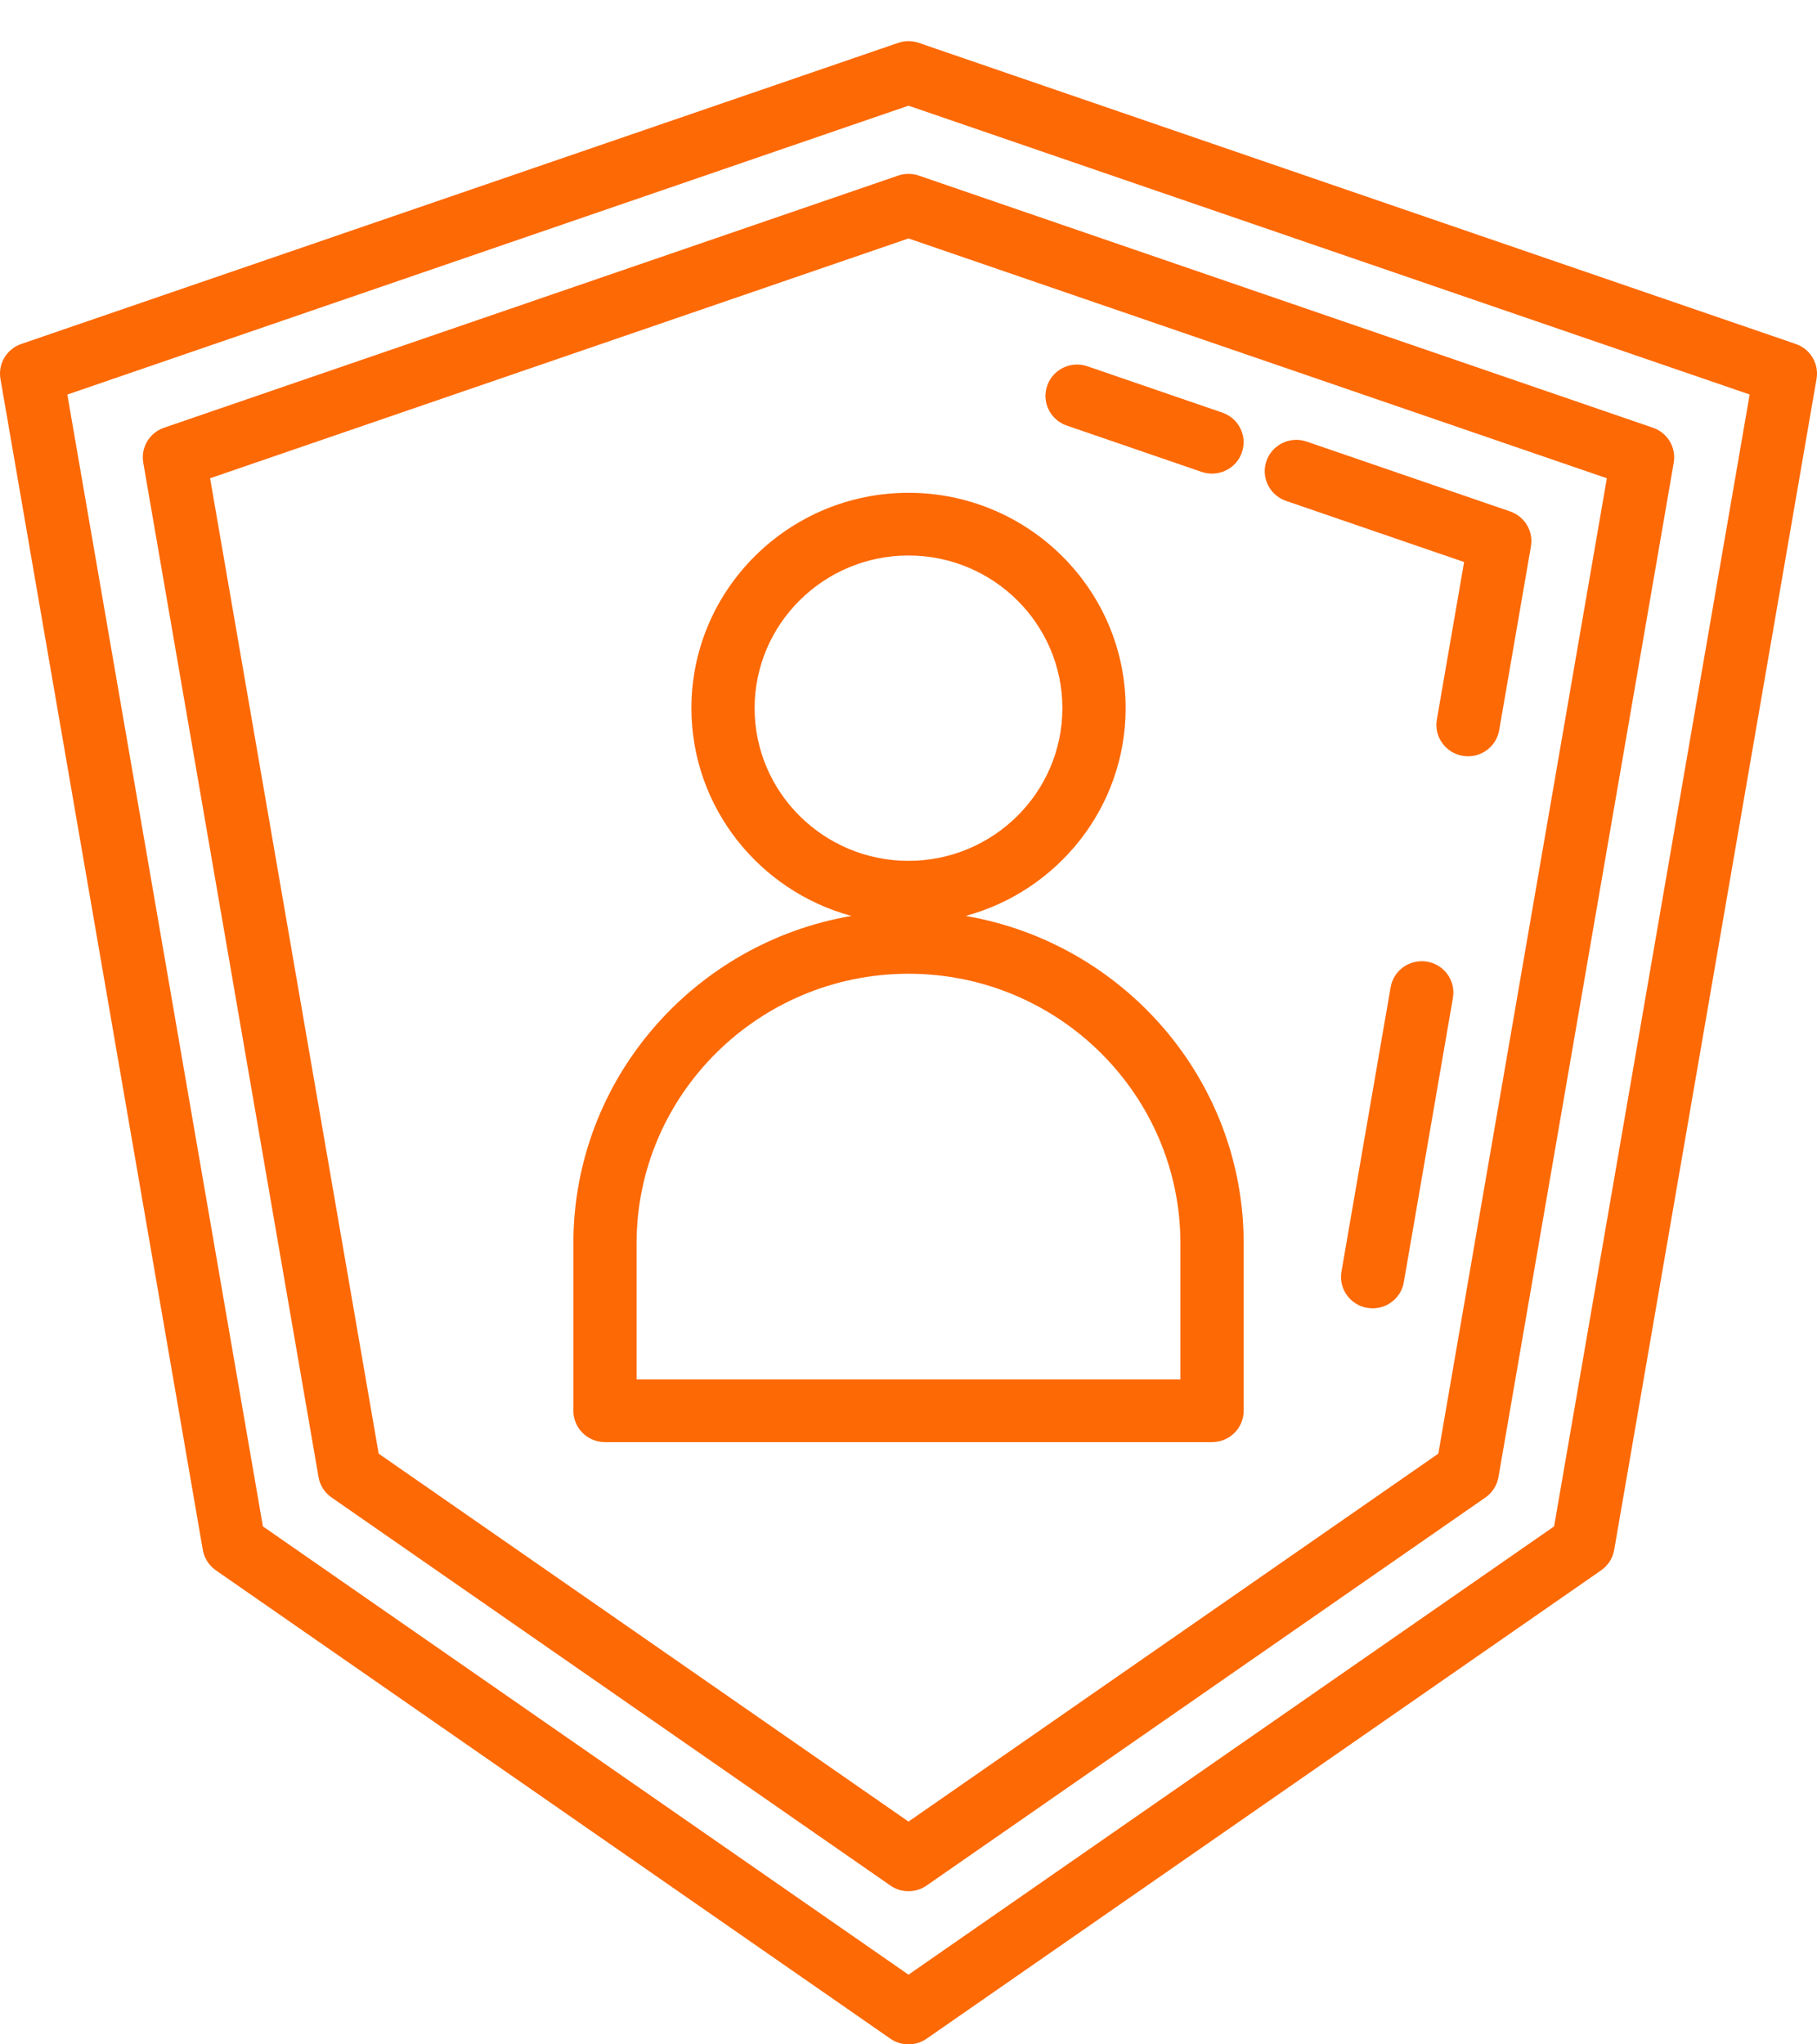
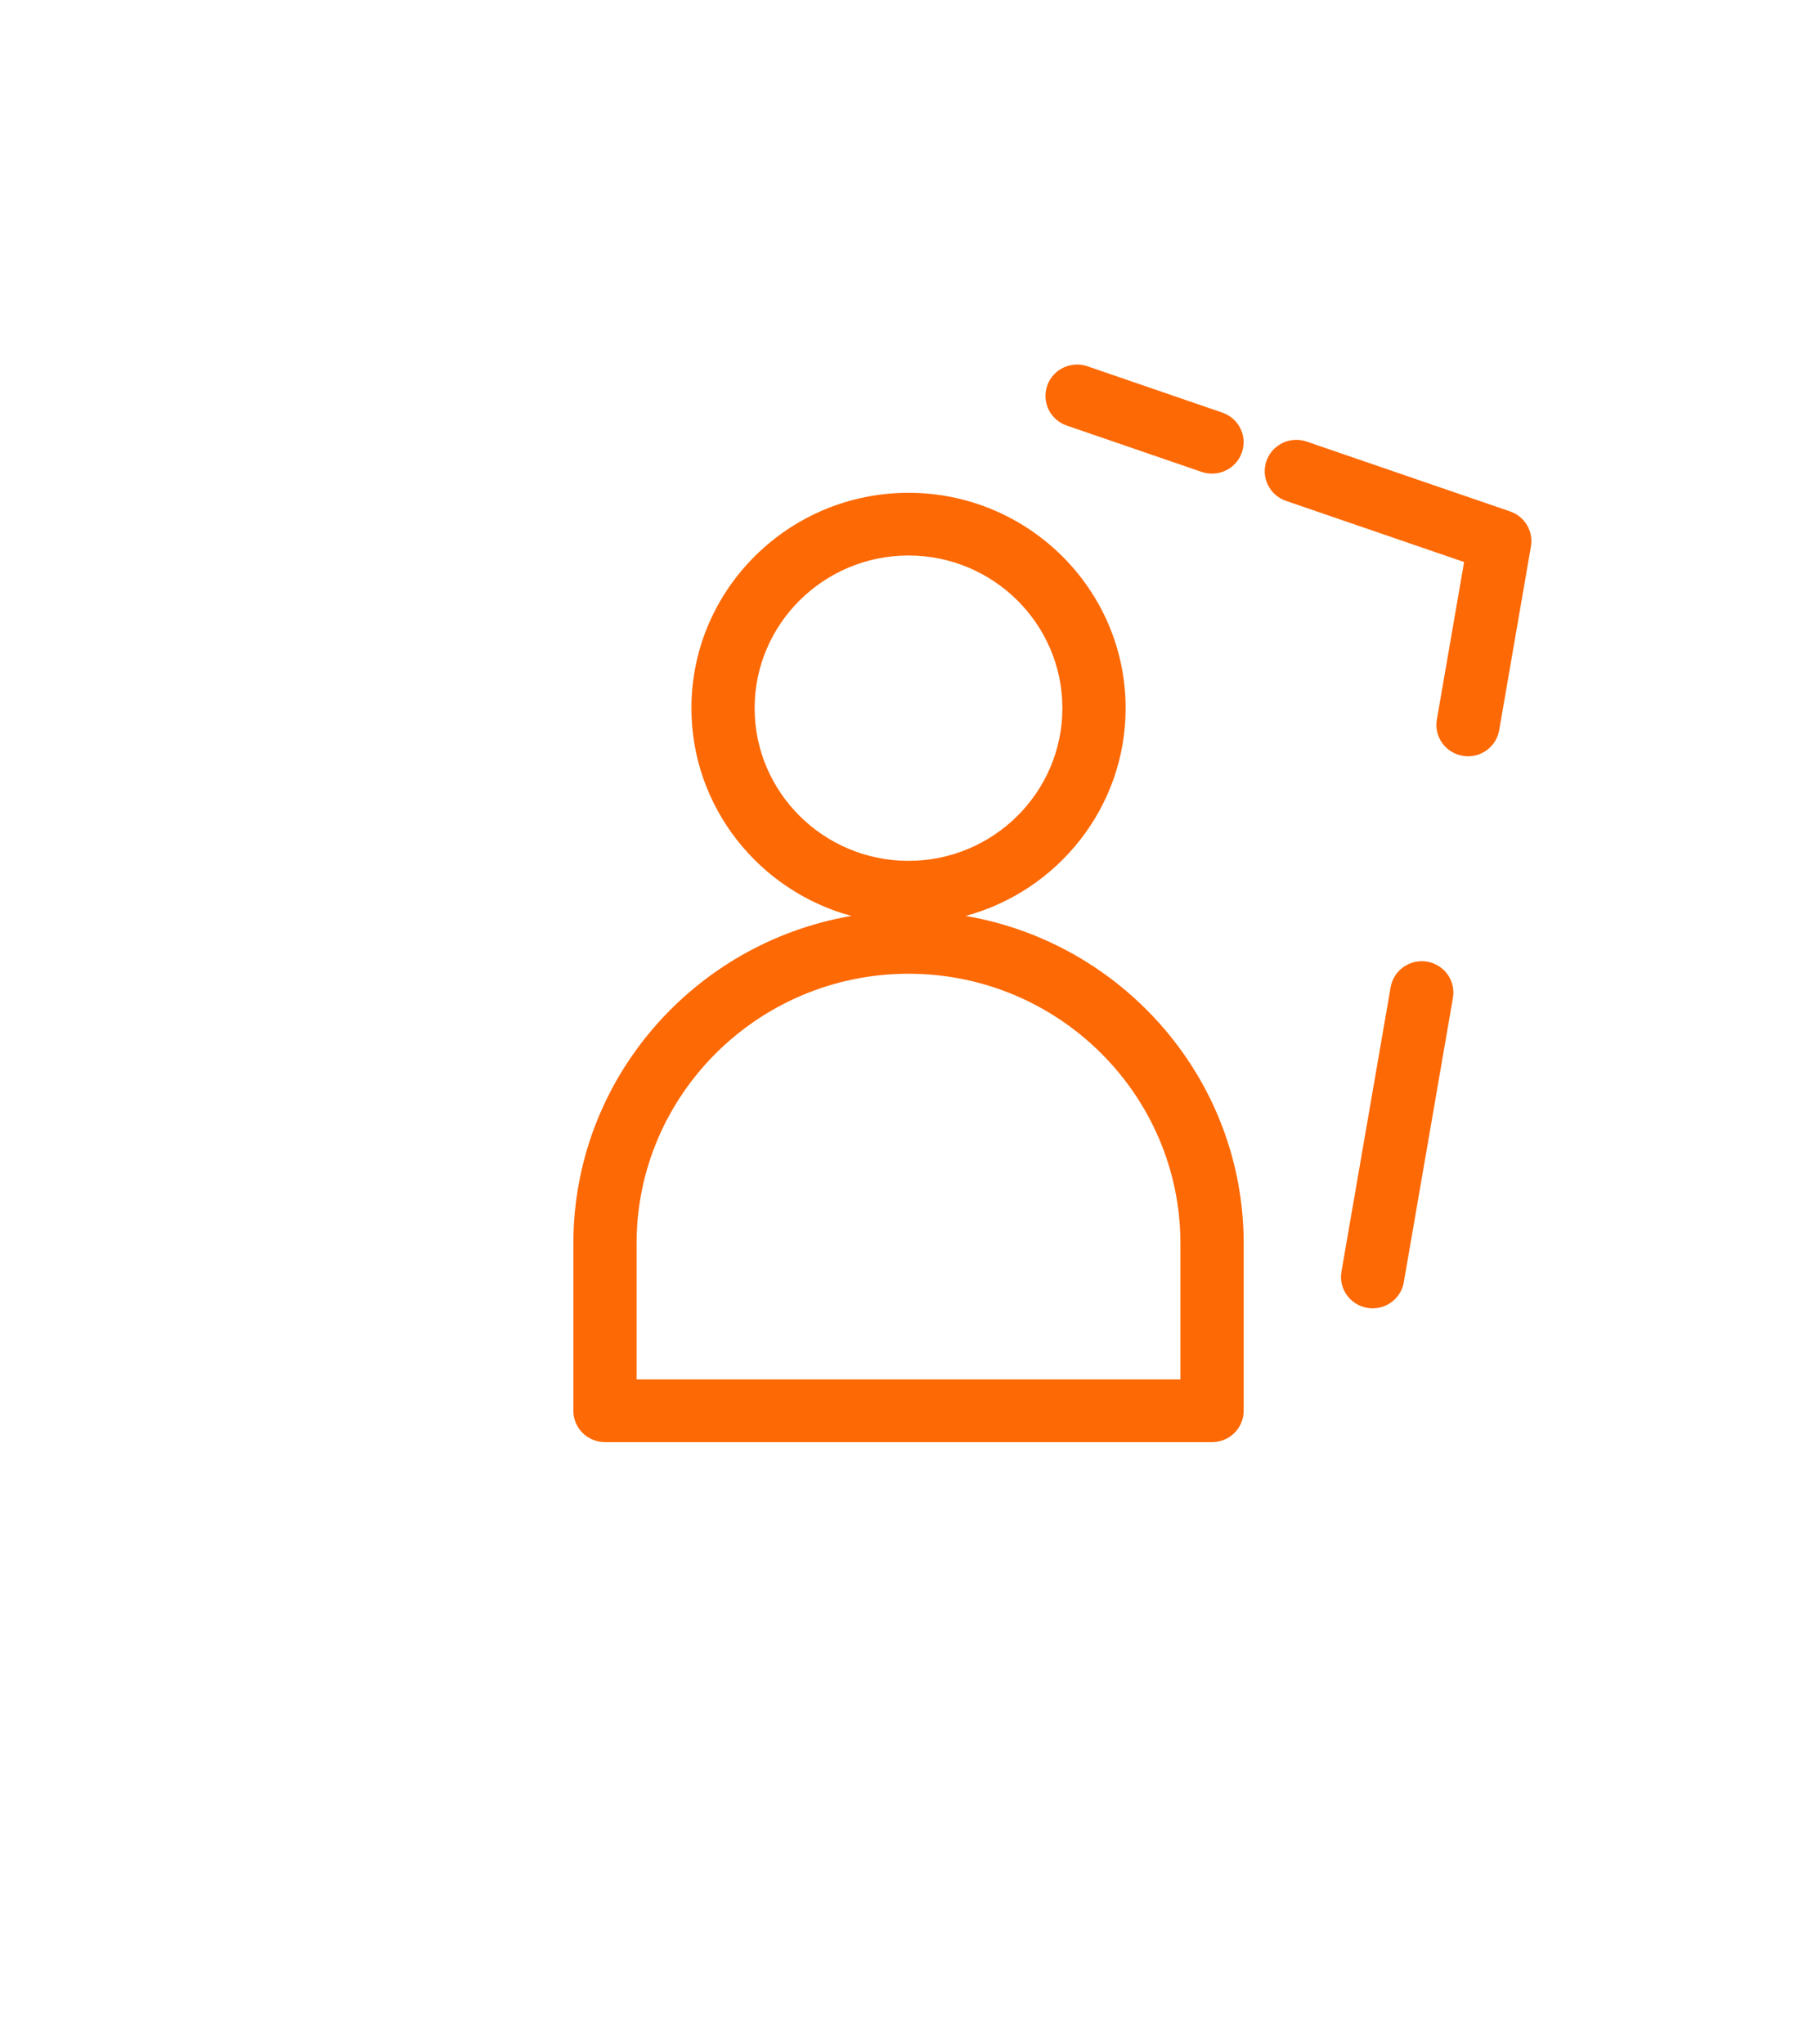
<svg xmlns="http://www.w3.org/2000/svg" width="32" height="36" viewBox="0 0 32 36" fill="none">
  <path d="M24.175 23.039C24.143 23.039 24.112 23.036 24.08 23.031C23.777 22.979 23.573 22.694 23.625 22.393L24.491 17.385C24.543 17.084 24.831 16.883 25.134 16.934C25.437 16.986 25.64 17.271 25.588 17.572L24.723 22.58C24.676 22.849 24.441 23.039 24.175 23.039Z" fill="#FD6905" />
  <path d="M25.854 13.318C25.823 13.318 25.791 13.315 25.76 13.309C25.457 13.258 25.253 12.973 25.305 12.672L25.785 9.897L22.648 8.82C22.358 8.72 22.204 8.405 22.304 8.117C22.405 7.829 22.722 7.676 23.012 7.776L26.595 9.006C26.853 9.094 27.008 9.355 26.962 9.621L26.403 12.858C26.356 13.127 26.121 13.318 25.854 13.318Z" fill="#FD6905" />
  <path d="M21.345 8.34C21.285 8.34 21.223 8.33 21.163 8.31L18.787 7.494C18.496 7.394 18.342 7.079 18.443 6.791C18.543 6.503 18.86 6.35 19.151 6.45L21.527 7.266C21.818 7.366 21.972 7.68 21.871 7.968C21.792 8.197 21.576 8.34 21.345 8.34Z" fill="#FD6905" />
-   <path fill-rule="evenodd" clip-rule="evenodd" d="M10.654 25.395H21.346C21.653 25.395 21.903 25.148 21.903 24.843V21.897C21.903 19.009 19.783 16.604 17.006 16.129C18.628 15.69 19.824 14.216 19.824 12.47C19.824 10.379 18.108 8.678 16 8.678C13.892 8.678 12.177 10.379 12.177 12.47C12.177 14.216 13.373 15.69 14.994 16.129C12.217 16.604 10.098 19.009 10.098 21.897V24.843C10.098 25.148 10.347 25.395 10.654 25.395ZM13.29 12.47C13.29 10.988 14.506 9.782 16 9.782C17.494 9.782 18.71 10.988 18.71 12.47C18.71 13.953 17.494 15.159 16 15.159C14.506 15.159 13.29 13.953 13.29 12.47ZM16 17.147C13.36 17.147 11.211 19.278 11.211 21.897V24.291H20.789V21.897C20.789 19.278 18.641 17.147 16 17.147Z" fill="#FD6905" />
-   <path fill-rule="evenodd" clip-rule="evenodd" d="M2.523 8.147C2.477 7.88 2.632 7.62 2.889 7.532L15.818 3.092C15.936 3.052 16.064 3.052 16.182 3.092L29.11 7.532C29.368 7.62 29.523 7.88 29.477 8.147L26.39 26.011C26.364 26.157 26.282 26.286 26.16 26.37L16.319 33.203C16.223 33.27 16.112 33.303 16 33.303C15.888 33.303 15.776 33.27 15.681 33.203L5.84 26.37C5.718 26.286 5.635 26.157 5.61 26.011L2.523 8.147ZM25.331 25.598L28.299 8.422L16 4.199L3.7 8.422L6.669 25.598L16 32.077L25.331 25.598Z" fill="#FD6905" />
-   <path fill-rule="evenodd" clip-rule="evenodd" d="M16.182 0.755L31.625 6.057C31.883 6.145 32.038 6.406 31.992 6.672L28.428 27.293C28.403 27.438 28.32 27.567 28.199 27.652L16.319 35.9C16.223 35.967 16.112 36 16 36C15.888 36 15.777 35.967 15.681 35.9L3.801 27.652C3.68 27.567 3.597 27.438 3.572 27.293L0.008 6.672C-0.038 6.406 0.117 6.145 0.375 6.057L15.818 0.755C15.936 0.714 16.064 0.714 16.182 0.755ZM16 34.773L27.37 26.879L30.814 6.947L16 1.861L1.186 6.948L4.63 26.879L16 34.773Z" fill="#FD6905" />
+   <path fill-rule="evenodd" clip-rule="evenodd" d="M10.654 25.395H21.346C21.653 25.395 21.903 25.148 21.903 24.843V21.897C21.903 19.009 19.783 16.604 17.006 16.129C18.628 15.69 19.824 14.216 19.824 12.47C19.824 10.379 18.108 8.678 16 8.678C13.892 8.678 12.177 10.379 12.177 12.47C12.177 14.216 13.373 15.69 14.994 16.129C12.217 16.604 10.098 19.009 10.098 21.897V24.843C10.098 25.148 10.347 25.395 10.654 25.395M13.29 12.47C13.29 10.988 14.506 9.782 16 9.782C17.494 9.782 18.71 10.988 18.71 12.47C18.71 13.953 17.494 15.159 16 15.159C14.506 15.159 13.29 13.953 13.29 12.47ZM16 17.147C13.36 17.147 11.211 19.278 11.211 21.897V24.291H20.789V21.897C20.789 19.278 18.641 17.147 16 17.147Z" fill="#FD6905" />
</svg>